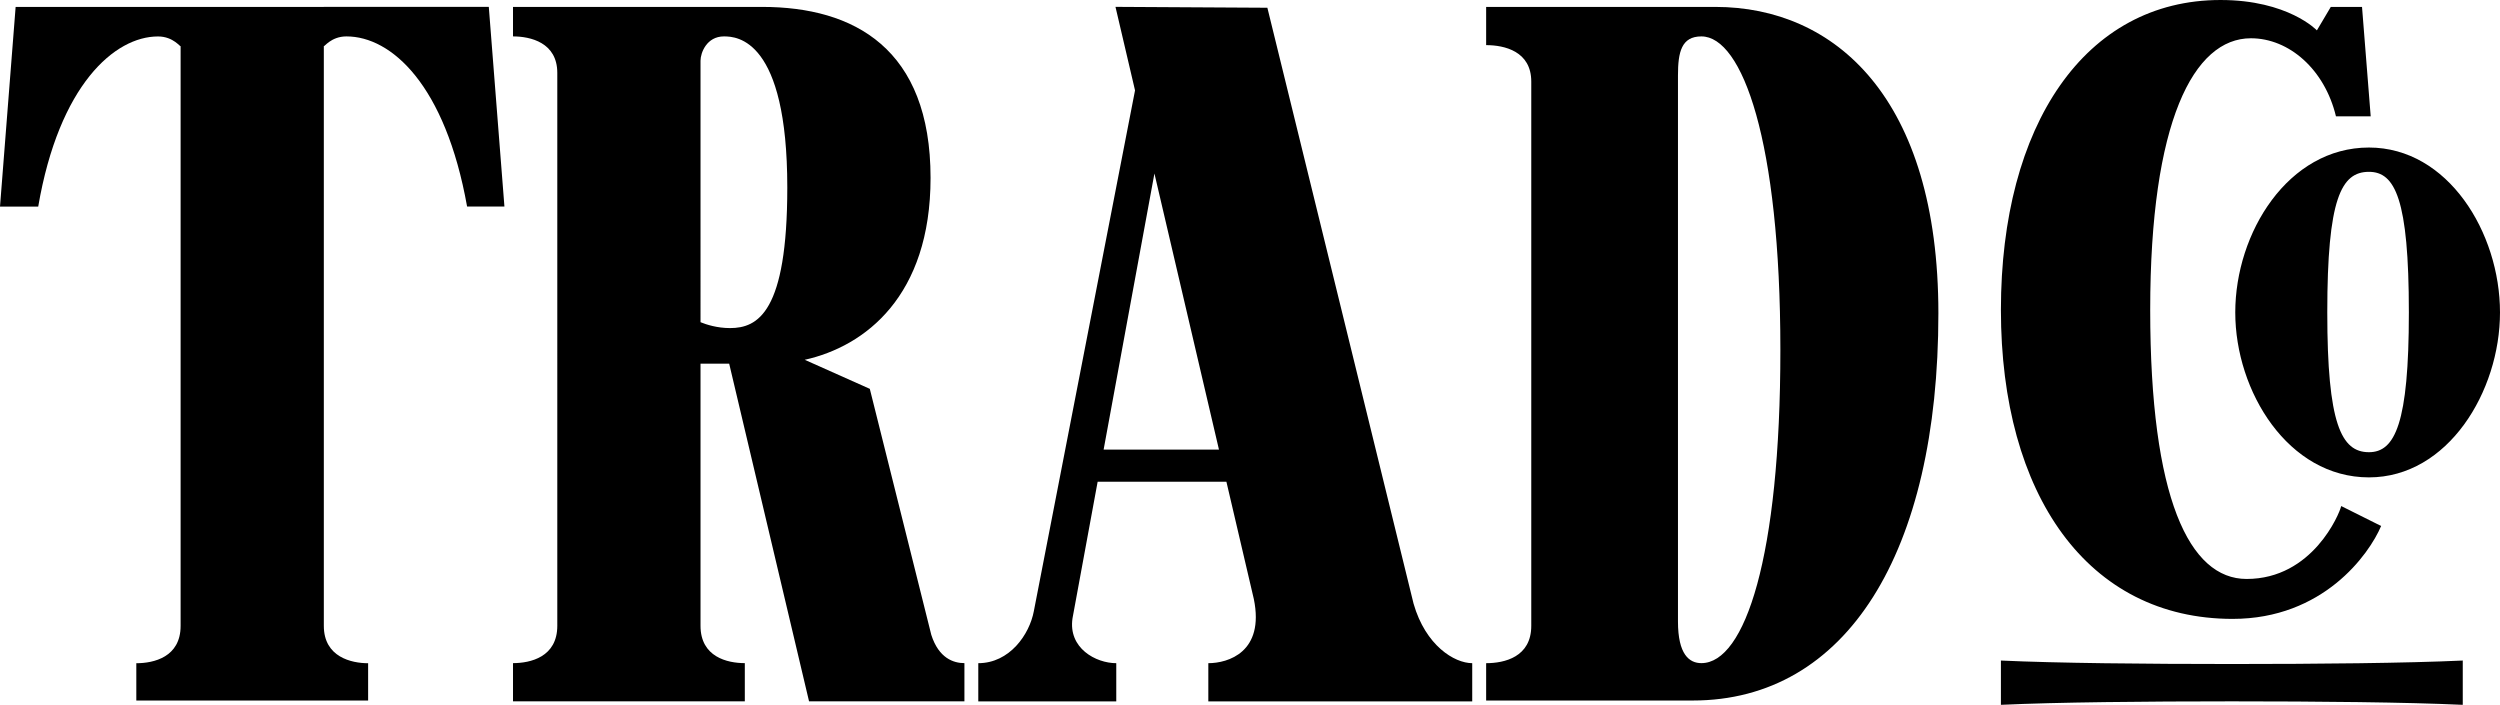
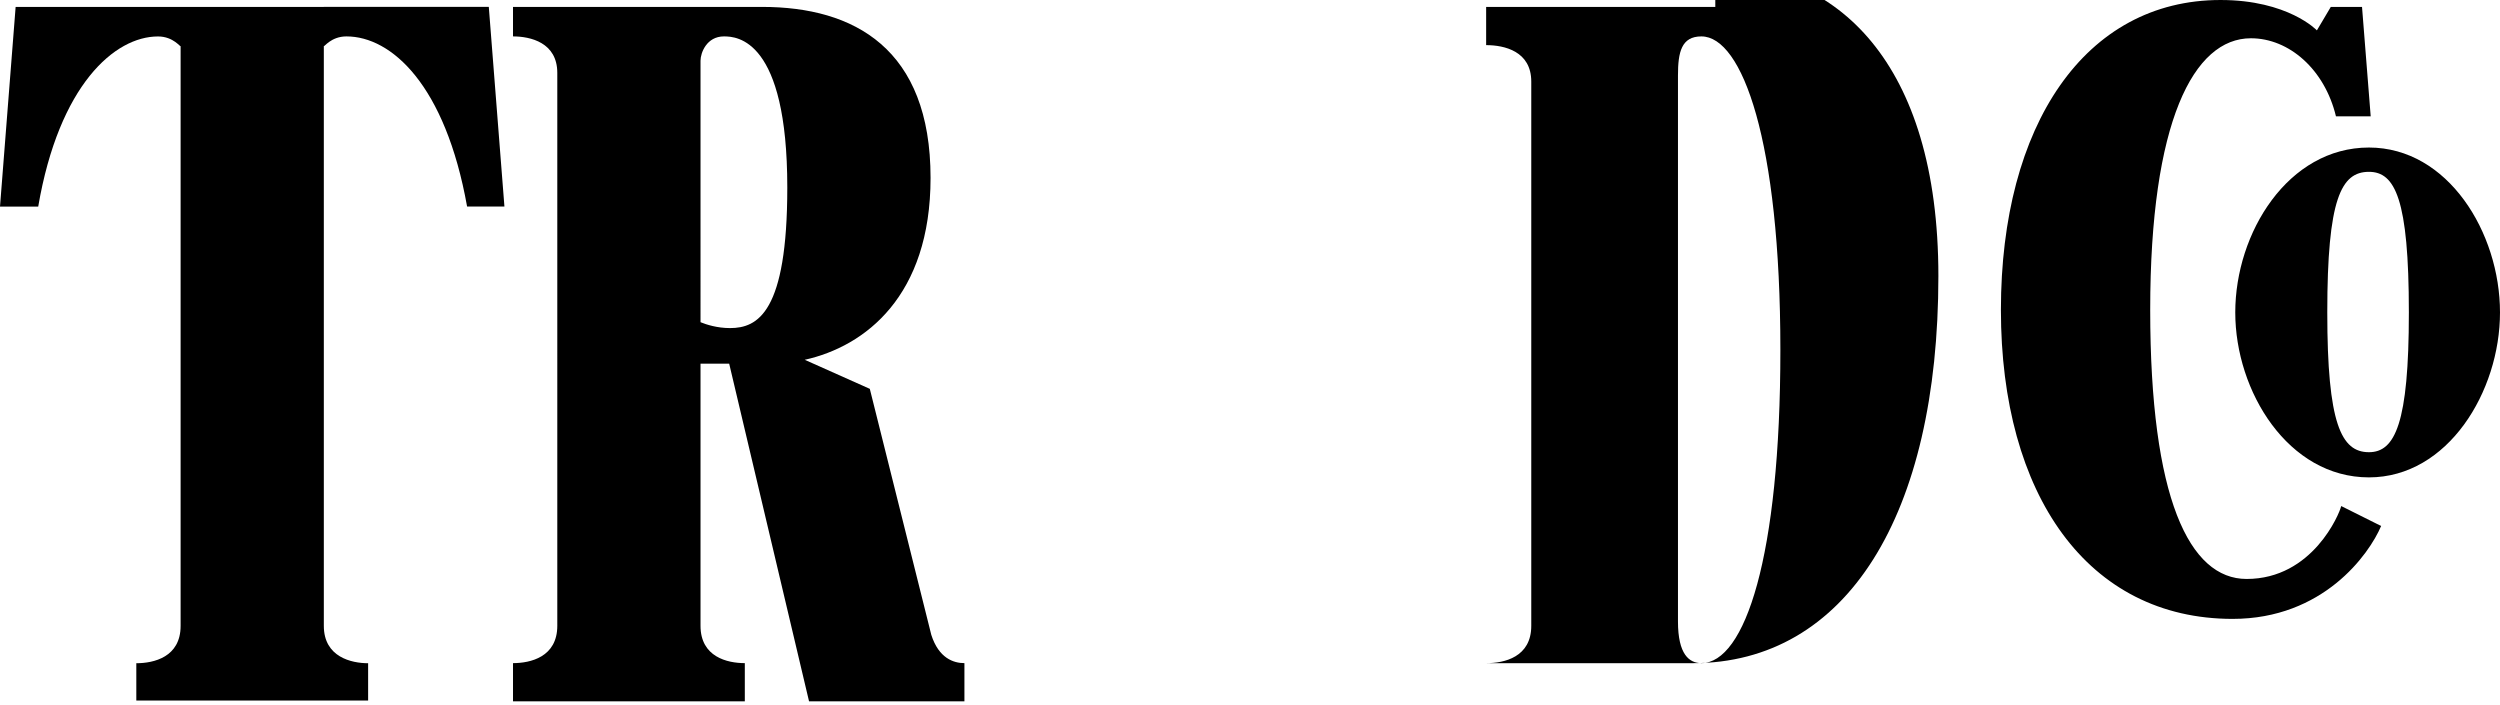
<svg xmlns="http://www.w3.org/2000/svg" xmlns:ns1="http://sodipodi.sourceforge.net/DTD/sodipodi-0.dtd" xmlns:ns2="http://www.inkscape.org/namespaces/inkscape" version="1.1" id="Layer_1" x="0px" y="0px" viewBox="0 0 510.23 143.85" xml:space="preserve" ns1:docname="tradcologo-new.svg" width="510.23" height="143.85" ns2:version="1.1 (ce6663b3b7, 2021-05-25)">
  <defs id="defs21" />
  <g id="g16" transform="translate(-127.56,-140.68)">
    <path d="m 193.64,142.09 h -29.23 -33.66 l -3.19,40.75 h 7.8 c 4.25,-24.8 15.59,-34.72 24.45,-34.72 3.19,0 4.61,2.3 4.61,1.95 v 118.35 c 0,6.38 -5.49,7.62 -9.04,7.62 v 7.62 h 9.04 4.43 20.37 4.43 9.04 v -7.62 c -3.37,0 -9.04,-1.24 -9.04,-7.62 V 150.06 c 0,0.35 1.42,-1.95 4.61,-1.95 9.21,0 20.2,9.92 24.63,34.72 h 7.62 l -3.19,-40.75 h -33.68 z" id="path2" />
    <path d="m 583.23,266.99 c 18.43,0 27.82,-13.11 30.3,-18.96 l -8.15,-4.07 c -0.35,1.59 -5.85,14.88 -19.31,14.88 -11.69,0 -19.67,-16.48 -19.67,-54.92 0,-38.44 8.86,-55.43 20.55,-55.43 7.8,0 15.06,6.36 17.36,15.93 h 7.09 l -1.77,-22.32 h -6.38 l -2.83,4.78 c 0,0 -5.85,-6.2 -19.67,-6.2 -27.64,0 -44.82,25.51 -44.82,63.25 0,37.74 17.71,63.06 47.3,63.06 z" id="path4" />
    <path d="m 583.76,204.45 c 0,16.12 10.81,33.66 27.28,33.66 16.12,0 26.75,-17.54 26.75,-33.66 0,-16.3 -10.63,-33.66 -26.75,-33.66 -16.47,0 -27.28,17.36 -27.28,33.66 z m 35.43,0 c 0,22.68 -2.83,28.52 -8.15,28.52 -5.67,0 -8.5,-5.85 -8.5,-28.52 0,-23.21 2.83,-28.7 8.5,-28.7 5.32,0 8.15,5.49 8.15,28.7 z" id="path6" />
    <path d="m 317.63,270.25 -12.55,-50.21 -13.28,-5.93 c 12.34,-2.74 25.68,-13.01 25.68,-37.12 0,-26.4 -15.59,-34.9 -34.37,-34.9 h -12.58 -13.82 -11.16 -4.25 -9.04 v 6.02 c 3.54,0 9.04,1.24 9.04,7.44 V 268.4 c 0,6.38 -5.49,7.62 -9.04,7.62 v 7.8 h 9.04 4.25 20.55 4.43 9.04 v -7.8 c -3.54,0 -9.04,-1.24 -9.04,-7.62 v -53.5 h 5.85 l 16.3,68.92 h 22.32 6.02 3.37 v -7.8 c -2.2,0 -5.23,-0.98 -6.76,-5.77 z m -47.1,-117.18 c 0,-1.59 1.24,-4.96 4.78,-4.96 2.66,0 12.93,0.53 12.93,30.83 0,25.51 -6.02,28.7 -11.69,28.7 -2.63,0 -4.85,-0.72 -6.02,-1.2 z" id="path8" />
-     <path d="m 535.93,275.49 v 9.04 c 11.34,-0.53 29.59,-0.71 47.13,-0.71 17.54,0 35.79,0.18 47.13,0.71 v -9.04 c -11.34,0.53 -29.59,0.71 -47.13,0.71 -17.54,0 -35.8,-0.18 -47.13,-0.71 z" id="path10" />
-     <path d="m 477.64,142.09 h -8.33 -3.54 -21.26 -4.43 -9.21 v 7.8 c 3.72,0 9.21,1.24 9.21,7.44 v 111.08 c 0,6.38 -5.49,7.62 -9.21,7.62 v 7.62 h 9.21 4.25 21.26 3.72 3.72 c 31.36,0 50.14,-30.12 50.14,-79.02 0,-43.94 -21.08,-62.54 -45.53,-62.54 z m -2.84,133.93 c -2.48,0 -4.78,-1.77 -4.78,-8.5 V 156.08 c 0,-4.78 0.71,-7.97 4.78,-7.97 8.33,0 16.12,21.26 16.12,63.96 0.01,42.34 -7.26,63.95 -16.12,63.95 z" id="path12" />
-     <path d="m 416.06,263.89 -29.84,-121.63 -31,-0.18 3.99,17.05 -20.65,106.27 v 0 c -0.89,4.78 -4.96,10.63 -11.34,10.63 v 7.8 h 12.93 2.3 12.93 v -7.8 c -4.16,0 -9.85,-3.06 -8.93,-9.17 L 351.58,239 h 26.28 l 5.6,23.95 c 2.22,10.83 -5.27,13.08 -9.29,13.08 v 7.8 h 14.17 0.53 21.79 10.28 7.09 v -7.8 c -3.66,-0.01 -9.52,-3.61 -11.97,-12.14 z m -63.26,-31.45 10.37,-56.35 13.17,56.35 z" id="path14" />
+     <path d="m 477.64,142.09 h -8.33 -3.54 -21.26 -4.43 -9.21 v 7.8 c 3.72,0 9.21,1.24 9.21,7.44 v 111.08 c 0,6.38 -5.49,7.62 -9.21,7.62 h 9.21 4.25 21.26 3.72 3.72 c 31.36,0 50.14,-30.12 50.14,-79.02 0,-43.94 -21.08,-62.54 -45.53,-62.54 z m -2.84,133.93 c -2.48,0 -4.78,-1.77 -4.78,-8.5 V 156.08 c 0,-4.78 0.71,-7.97 4.78,-7.97 8.33,0 16.12,21.26 16.12,63.96 0.01,42.34 -7.26,63.95 -16.12,63.95 z" id="path12" />
  </g>
</svg>